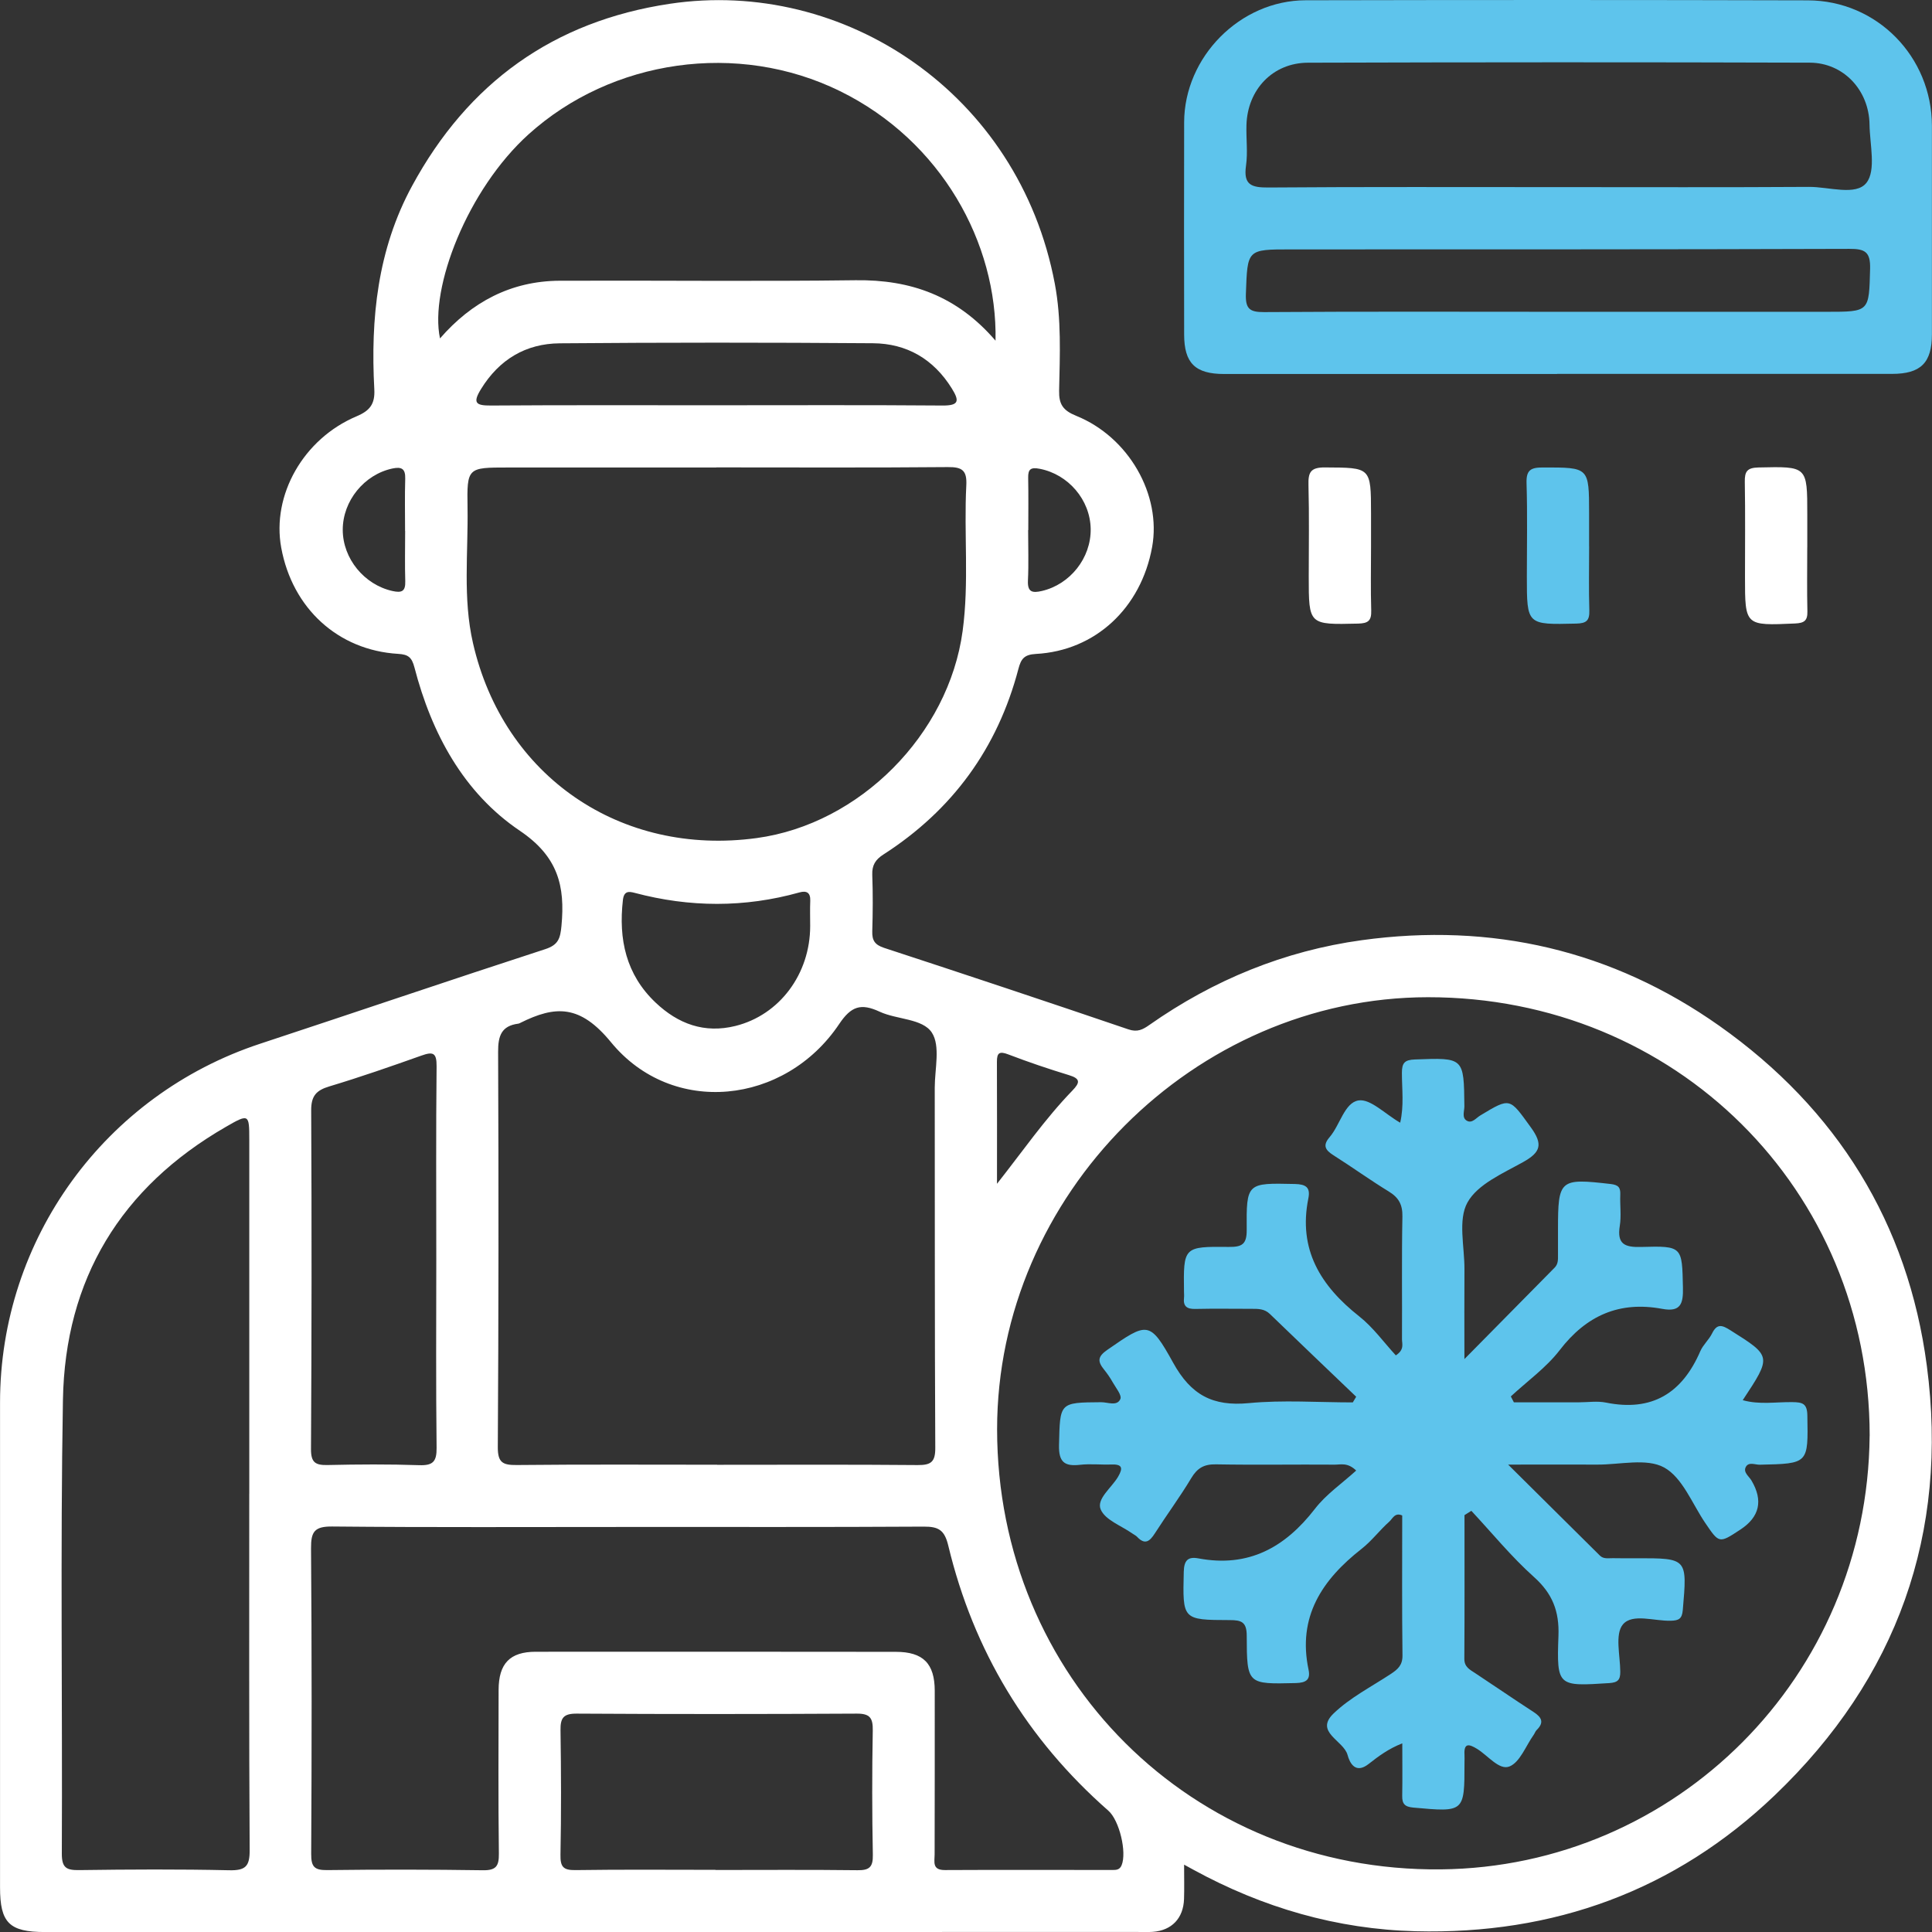
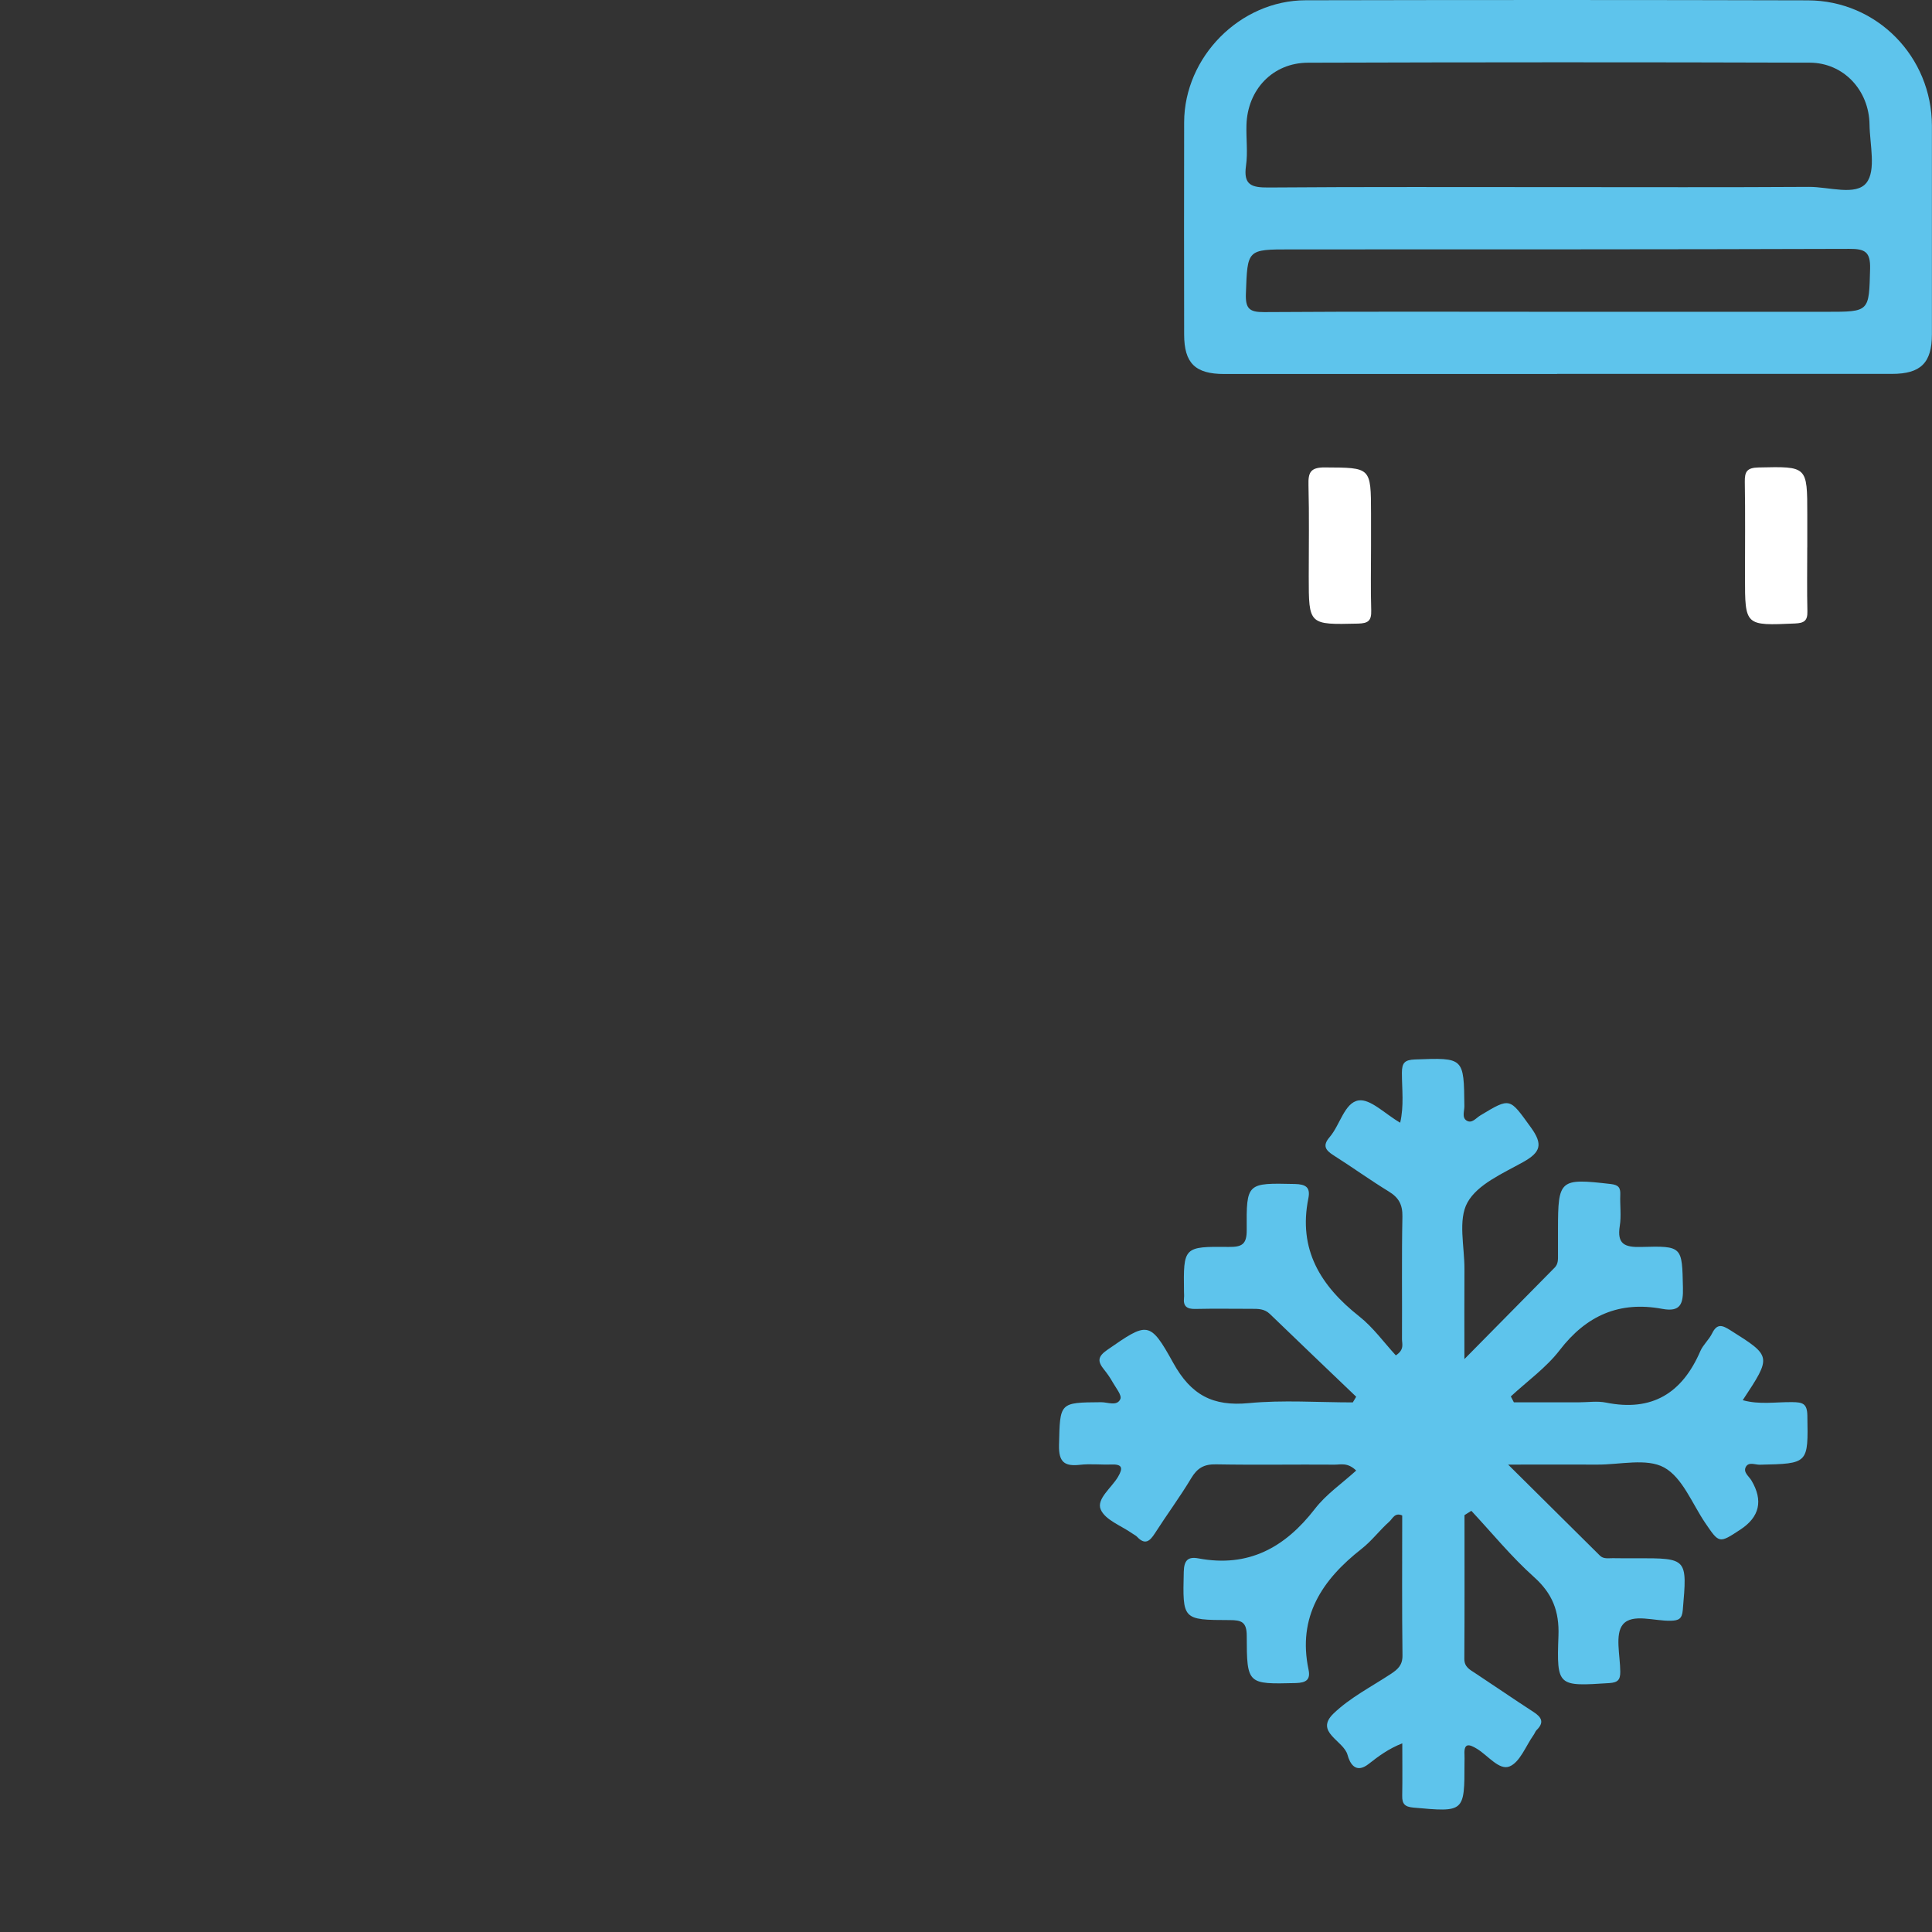
<svg xmlns="http://www.w3.org/2000/svg" id="Capa_1" viewBox="0 0 505 505.02">
  <rect x="0" y="0" width="505" height="505.02" fill="#333333" stroke="none" />
  <defs>
    <style>.cls-1{fill:#fff;}.cls-2{fill:#5ec4ec;}</style>
  </defs>
-   <path class="cls-1" d="m309.51,487.39c0,3.59.07,6.3-.02,9-.17,5.03-3.22,8.21-8.16,8.57-1.35.1-2.71.03-4.07.03-95.17,0-190.35.02-285.52.02-9.31,0-11.73-2.41-11.73-11.66,0-42.24,0-84.49,0-126.73,0-42.73,27.41-80.43,68.01-93.81,24.85-8.19,49.61-16.62,74.49-24.71,3.44-1.12,3.94-2.81,4.25-6.09.99-10.46-.91-18.12-10.88-24.86-14.71-9.93-23.07-25.44-27.54-42.66-.71-2.73-1.66-3.42-4.29-3.58-15.69-.94-27.63-11.89-30.54-27.75-2.52-13.74,5.78-28.47,19.69-34.34,3.45-1.46,4.85-3.17,4.64-7.07-1-18.48.83-36.5,9.87-53.15C122.33,21.64,144.66,5.55,175.07.99c45.48-6.82,91.28,23.39,100.65,73.2,1.74,9.22,1.32,18.58,1.12,27.89-.08,3.57.99,5.2,4.44,6.6,13.8,5.57,22.34,20.69,19.87,34.31-2.89,15.93-14.83,27.1-30.37,27.94-3.06.17-3.89,1.27-4.58,3.91-5.45,20.73-17.25,36.92-35.28,48.51-2.09,1.34-3.01,2.79-2.92,5.31.18,4.91.15,9.84,0,14.76-.07,2.39.66,3.54,3.09,4.34,21.32,6.98,42.61,14.07,63.85,21.3,2.37.81,3.77.06,5.49-1.15,16.76-11.77,35.32-19.38,55.54-22.16,33.93-4.67,65.4,2.59,93.43,22.38,30.74,21.71,49.33,51.59,54.25,88.86,5.78,43.83-7.77,81.68-39.75,112.27-26.1,24.97-57.84,36.45-93.85,35.54-20.6-.52-39.99-6.17-58.1-16.07-.55-.3-1.1-.6-2.43-1.33Zm179.2-112.12c-.03-64.31-50.77-114.67-115.48-114.61-61.1.06-112.61,51.72-112.6,112.94.02,64.77,50.8,115.68,116,115.03,61.22-.61,111.52-50.14,112.07-113.35Zm-301.26,7.59v.02c17.47,0,34.94-.09,52.41.07,3.48.03,4.63-.8,4.61-4.49-.16-31.38-.1-62.76-.14-94.14,0-4.9,1.52-10.91-.75-14.4-2.42-3.72-9.15-3.38-13.66-5.48-4.91-2.28-7.45-1.42-10.57,3.23-14.16,21.13-43.61,24.29-59.64,4.76-8.07-9.84-14.48-9.67-23.75-5.04-.15.08-.31.16-.47.18-4.43.57-5.31,3.19-5.29,7.38.15,34.43.13,68.87-.08,103.3-.02,4.04,1.27,4.72,4.91,4.69,17.47-.18,34.94-.08,52.41-.08Zm-.24-260.69v.03c-18.14,0-36.29,0-54.43,0-10.59,0-10.74,0-10.57,10.44.19,11.83-1.26,23.75,1.42,35.45,7.96,34.83,38.59,55.81,74.16,50.97,26.97-3.67,50.18-27.12,53.83-54.13,1.72-12.68.31-25.4.96-38.08.2-3.91-1.09-4.8-4.83-4.76-20.18.18-40.36.08-60.54.08Zm-23.06,276.94v.02c-25.77,0-51.55.13-77.32-.12-4.64-.04-5.56,1.36-5.53,5.71.21,26.62.19,53.24.04,79.86-.02,3.4.85,4.28,4.19,4.24,13.56-.17,27.13-.16,40.69.04,3.45.05,4.22-1.08,4.18-4.35-.18-14.24-.09-28.49-.07-42.73,0-6.96,2.96-10.03,9.71-10.03,31.37-.02,62.74-.02,94.11.02,7.16,0,10.17,3.06,10.18,10.19.02,14.24-.01,28.49-.03,42.73,0,1.96-.71,4.14,2.69,4.12,14.58-.08,29.16-.02,43.75-.02,1,0,1.93,0,2.44-1.25,1.39-3.36-.57-11.7-3.47-14.25-21.27-18.67-35.25-41.81-41.84-69.28-.98-4.1-2.56-4.99-6.4-4.97-25.77.15-51.55.08-77.32.08Zm-98.99-8.62c0-30.86,0-61.73,0-92.59,0-6.7-.09-6.84-6.11-3.36-27.49,15.84-42.05,39.85-42.6,71.39-.69,39.5-.11,79.02-.29,118.53-.02,3.81,1.22,4.41,4.59,4.36,13.06-.18,26.12-.25,39.17.04,4.22.09,5.37-.98,5.34-5.27-.19-31.03-.1-62.07-.11-93.1ZM260.22,89.05c.51-25.49-14.16-52.2-40.61-65.21-26.79-13.18-59.75-8.33-81.46,11.28-15.94,14.4-25.94,40.15-23.14,53.34,8.25-9.49,18.53-15.02,31.3-15.08,25.78-.1,51.57.21,77.35-.13,14.38-.19,26.5,4.09,36.56,15.8Zm-146.18,240.04c0-16.79-.1-33.58.08-50.37.04-3.63-1-3.86-4-2.79-7.96,2.83-15.95,5.61-24.03,8.04-3.44,1.03-4.77,2.5-4.75,6.28.15,29.51.12,59.02-.05,88.53-.02,3.56,1.2,4.23,4.38,4.16,7.97-.18,15.95-.23,23.91.04,3.57.12,4.58-.92,4.54-4.52-.19-16.45-.09-32.9-.08-49.35Zm72.97,159.66v.04c12.37,0,24.75-.09,37.12.06,3.09.04,4.08-.8,4.02-3.99-.21-10.85-.22-21.7-.02-32.54.06-3.26-.75-4.42-4.17-4.4-24.41.13-48.82.15-73.23,0-3.45-.02-4.27,1.13-4.22,4.34.16,10.85.2,21.7-.01,32.54-.06,3.14.7,4.07,3.9,4.02,12.2-.18,24.41-.07,36.62-.07Zm-.18-382.82c19.83,0,39.67-.09,59.5.07,4.43.04,4.45-1.26,2.45-4.48-4.78-7.68-11.77-11.74-20.62-11.8-27.29-.2-54.59-.21-81.88.02-8.84.08-15.78,4.21-20.54,11.94-2.26,3.66-1.36,4.35,2.6,4.32,19.49-.14,38.99-.06,58.49-.07Zm24.94,136.11c0-2.2-.07-4.4.02-6.6.08-2.15-.98-2.69-2.83-2.17-14.34,4.01-28.68,3.93-43.04.12-1.54-.41-2.82-.55-3.1,1.86-1.17,10.26.8,19.48,8.55,26.82,5.88,5.56,12.72,8.12,20.87,6.1,11.51-2.86,19.53-13.57,19.53-26.12Zm-105.87-103.26h-.02c0-4.55-.1-9.11.04-13.66.08-2.63-.98-3.16-3.34-2.66-7.36,1.56-13,8.46-12.99,16.03.01,7.55,5.64,14.35,12.98,15.99,2.43.54,3.44.11,3.36-2.54-.13-4.38-.03-8.77-.03-13.15Zm162.87-.22h-.03c0,4.39.16,8.79-.05,13.17-.15,3.07,1.16,3.32,3.65,2.74,7.37-1.71,12.86-8.61,12.75-16.21-.12-7.63-5.87-14.28-13.31-15.72-2.28-.44-3.08.02-3.03,2.34.09,4.56.03,9.12.03,13.68Zm-8.17,170.87c6.66-8.43,12.51-16.93,19.71-24.37,2.01-2.08,2.15-3.11-.92-4.04-5.32-1.62-10.61-3.41-15.81-5.4-2.32-.89-3.01-.48-3,1.94.05,10.62.02,21.25.02,31.87Z" />
  <path class="cls-2" d="m407.02,97.76c-29.01,0-58.01.01-87.02,0-7.6,0-10.47-2.84-10.48-10.33-.02-18.49-.05-36.98,0-55.47.05-17.09,14.63-31.85,31.74-31.89,43.76-.09,87.53-.1,131.29.02,18.07.05,32.41,14.73,32.43,32.81.02,18.15.01,36.3,0,54.45,0,7.48-2.9,10.38-10.44,10.38-29.18.02-58.35,0-87.53,0v.03Zm.27-48.85c21.86,0,43.72.08,65.58-.06,5.17-.03,12.24,2.41,14.99-1.06,2.58-3.27.88-10.04.81-15.26-.13-8.94-6.78-16.12-15.62-16.15-43.72-.14-87.44-.12-131.17.01-9.2.03-15.8,7.03-16.07,16.27-.11,3.56.38,7.18-.12,10.66-.72,5.02,1.44,5.72,5.84,5.69,25.25-.2,50.5-.09,75.75-.1Zm-.08,32.59c23.4,0,46.8-.01,70.19,0,11.35,0,11.12.03,11.42-11.27.11-4.43-1.37-5.2-5.45-5.18-48.66.16-97.32.13-145.98.14-11.5,0-11.31,0-11.73,11.6-.14,3.9.94,4.81,4.74,4.79,25.6-.17,51.2-.09,76.8-.08Z" />
  <path class="cls-1" d="m358.37,142.81c0,5.58-.12,11.17.05,16.75.08,2.67-.77,3.38-3.44,3.44-12.89.3-12.89.39-12.89-12.31,0-7.95.14-15.91-.07-23.85-.09-3.29.46-4.69,4.29-4.66,12.04.07,12.04-.12,12.06,12.01,0,2.88,0,5.75,0,8.63Z" />
-   <path class="cls-2" d="m415.38,142.8c0,5.58-.12,11.17.05,16.75.08,2.66-.75,3.39-3.43,3.45-12.9.3-12.9.39-12.9-12.32,0-8.12.17-16.25-.08-24.36-.11-3.43,1.06-4.14,4.29-4.13,12.05,0,12.05-.12,12.06,11.99,0,2.88,0,5.75,0,8.63Z" />
  <path class="cls-1" d="m472.39,143.09c0,5.57-.09,11.15.04,16.72.06,2.45-.85,3.05-3.23,3.16-13.08.58-13.08.65-13.08-12.16,0-8.28.09-16.56-.05-24.83-.05-2.72.57-3.72,3.58-3.79,12.75-.28,12.75-.4,12.75,12.28,0,2.87,0,5.74,0,8.62h-.02Z" />
  <path class="cls-2" d="m382.8,396.06c0,12.51.04,25.02-.04,37.53-.01,2.16,1.43,2.82,2.85,3.76,5.09,3.36,10.11,6.82,15.24,10.14,2.13,1.38,2.84,2.73.81,4.72-.35.34-.5.88-.8,1.29-2.05,2.89-3.57,7.15-6.33,8.24-2.66,1.05-5.62-2.89-8.46-4.62-2.02-1.23-3.47-1.66-3.27,1.58.04.68,0,1.36,0,2.04,0,13.01,0,12.95-13.39,11.74-2.23-.2-2.93-.99-2.89-3.08.08-4.4.02-8.8.02-13.71-3.57,1.39-6.22,3.37-8.81,5.4-3.41,2.67-4.92-.22-5.5-2.38-1.02-3.78-8.71-5.95-3.66-10.82,4.33-4.17,9.94-7.02,15.03-10.38,1.77-1.17,3.02-2.28,2.99-4.78-.15-12.21-.07-24.42-.07-36.6-1.92-.89-2.54.86-3.37,1.6-2.53,2.24-4.59,5.04-7.24,7.11-10.32,8.09-16.8,17.73-13.87,31.6.54,2.57-.59,3.42-3.33,3.49-12.64.3-12.8.4-12.83-12.36,0-3.63-1.4-4.1-4.46-4.1-12.41-.03-12.29-.11-12-12.61.07-3.02,1.1-4.03,3.83-3.52,13.05,2.45,22.62-2.81,30.46-12.96,2.93-3.8,7.09-6.64,10.78-10-2.26-2.18-4.05-1.53-5.6-1.54-10.35-.08-20.7.11-31.05-.08-3.12-.06-4.88.96-6.46,3.6-2.96,4.94-6.4,9.58-9.51,14.43-1.33,2.08-2.58,3.13-4.65.91-.34-.36-.84-.57-1.25-.87-2.89-2.04-7.12-3.53-8.27-6.3-1.14-2.74,2.86-5.65,4.54-8.51,1.39-2.37,1.07-3.33-1.8-3.22-2.71.1-5.46-.23-8.14.08-4.07.46-5.59-.72-5.49-5.15.27-11.17.04-11.13,11.02-11.21,1.73-.01,4.17,1.13,5.02-.84.43-.98-1.18-2.91-1.99-4.35-.66-1.18-1.44-2.31-2.29-3.36-1.69-2.09-1.71-3.36.87-5.14,10.45-7.23,11.07-7.74,17.21,3.38,4.66,8.43,10.35,11.44,19.74,10.55,8.99-.86,18.13-.19,27.21-.19.3-.49.6-.99.89-1.48-7.53-7.21-15.08-14.4-22.58-21.65-1.39-1.34-3.01-1.33-4.71-1.33-4.92,0-9.84-.08-14.76.03-2.15.05-3.21-.64-2.96-2.9.06-.5.01-1.02,0-1.53-.16-11.79-.16-11.91,11.71-11.78,3.41.04,4.71-.66,4.68-4.41-.1-12.41.06-12.31,12.55-12.04,2.89.06,4.15.86,3.57,3.74-2.71,13.38,3.19,22.89,13.3,30.87,3.66,2.89,6.47,6.84,9.56,10.19,2.3-1.5,1.61-3,1.61-4.22.06-10.69-.1-21.38.11-32.06.06-3.11-.95-4.96-3.55-6.55-4.91-3-9.59-6.39-14.46-9.47-2.11-1.34-2.92-2.54-1.02-4.74,2.74-3.18,3.9-9.03,7.56-9.6,3.1-.48,6.9,3.52,10.89,5.82,1.03-4.44.45-8.77.45-13.03,0-2.6.71-3.4,3.42-3.5,12.8-.47,12.78-.57,12.91,12.23.01,1.28-.71,2.96.6,3.76,1.38.84,2.45-.69,3.54-1.34,7.97-4.81,7.64-4.6,13.22,3.08,3.21,4.42,2.64,6.5-1.98,9.08-5.29,2.96-11.92,5.79-14.57,10.57-2.54,4.57-.75,11.56-.79,17.48-.05,7.25-.01,14.5-.01,23.46,8.54-8.66,16.06-16.29,23.59-23.91.95-.96.87-2.14.87-3.32,0-2.21,0-4.41,0-6.62,0-13.13.43-13.45,13.8-11.91,2.05.24,2.56.97,2.48,2.82-.11,2.71.3,5.48-.13,8.13-.76,4.78,1.29,5.62,5.61,5.5,10.84-.31,10.66-.1,10.9,10.63.1,4.22-.6,6.45-5.42,5.55-11.18-2.08-19.82,1.72-26.79,10.79-3.53,4.59-8.47,8.1-12.78,12.1.27.51.53,1.02.8,1.54,5.65,0,11.31,0,16.96,0,2.38,0,4.83-.39,7.11.07,12.07,2.44,19.93-2.48,24.66-13.44.73-1.68,2.27-2.99,3.08-4.65,1.31-2.66,2.67-2.15,4.76-.83,10.82,6.82,10.86,6.76,3.25,18.29,4.39,1.24,8.74.44,12.99.51,2.59.04,3.85.31,3.9,3.5.22,12.61.36,12.58-12.43,12.86-1.24.03-2.97-.85-3.69.65-.67,1.37.88,2.4,1.52,3.49q4.64,7.86-2.91,12.82c-5.58,3.67-5.53,3.63-9.19-1.75-3.42-5.04-5.94-11.84-10.73-14.48-4.58-2.52-11.57-.72-17.5-.76-7.22-.04-14.44,0-23.28,0,8.72,8.64,16.35,16.22,23.99,23.79.96.95,2.23.65,3.38.67,2.03.05,4.07.02,6.11.02,13.42-.02,13.34-.03,12.17,13.54-.2,2.31-1.06,2.73-3.1,2.79-4.32.14-10.08-2-12.56.98-2.12,2.55-.71,8.1-.68,12.32.02,2.14-.62,2.85-2.87,3-13.44.87-13.78.93-13.29-12.34.24-6.46-1.57-11.07-6.42-15.41-5.89-5.27-10.94-11.48-16.35-17.28-.61.38-1.22.77-1.82,1.15Z" />
</svg>